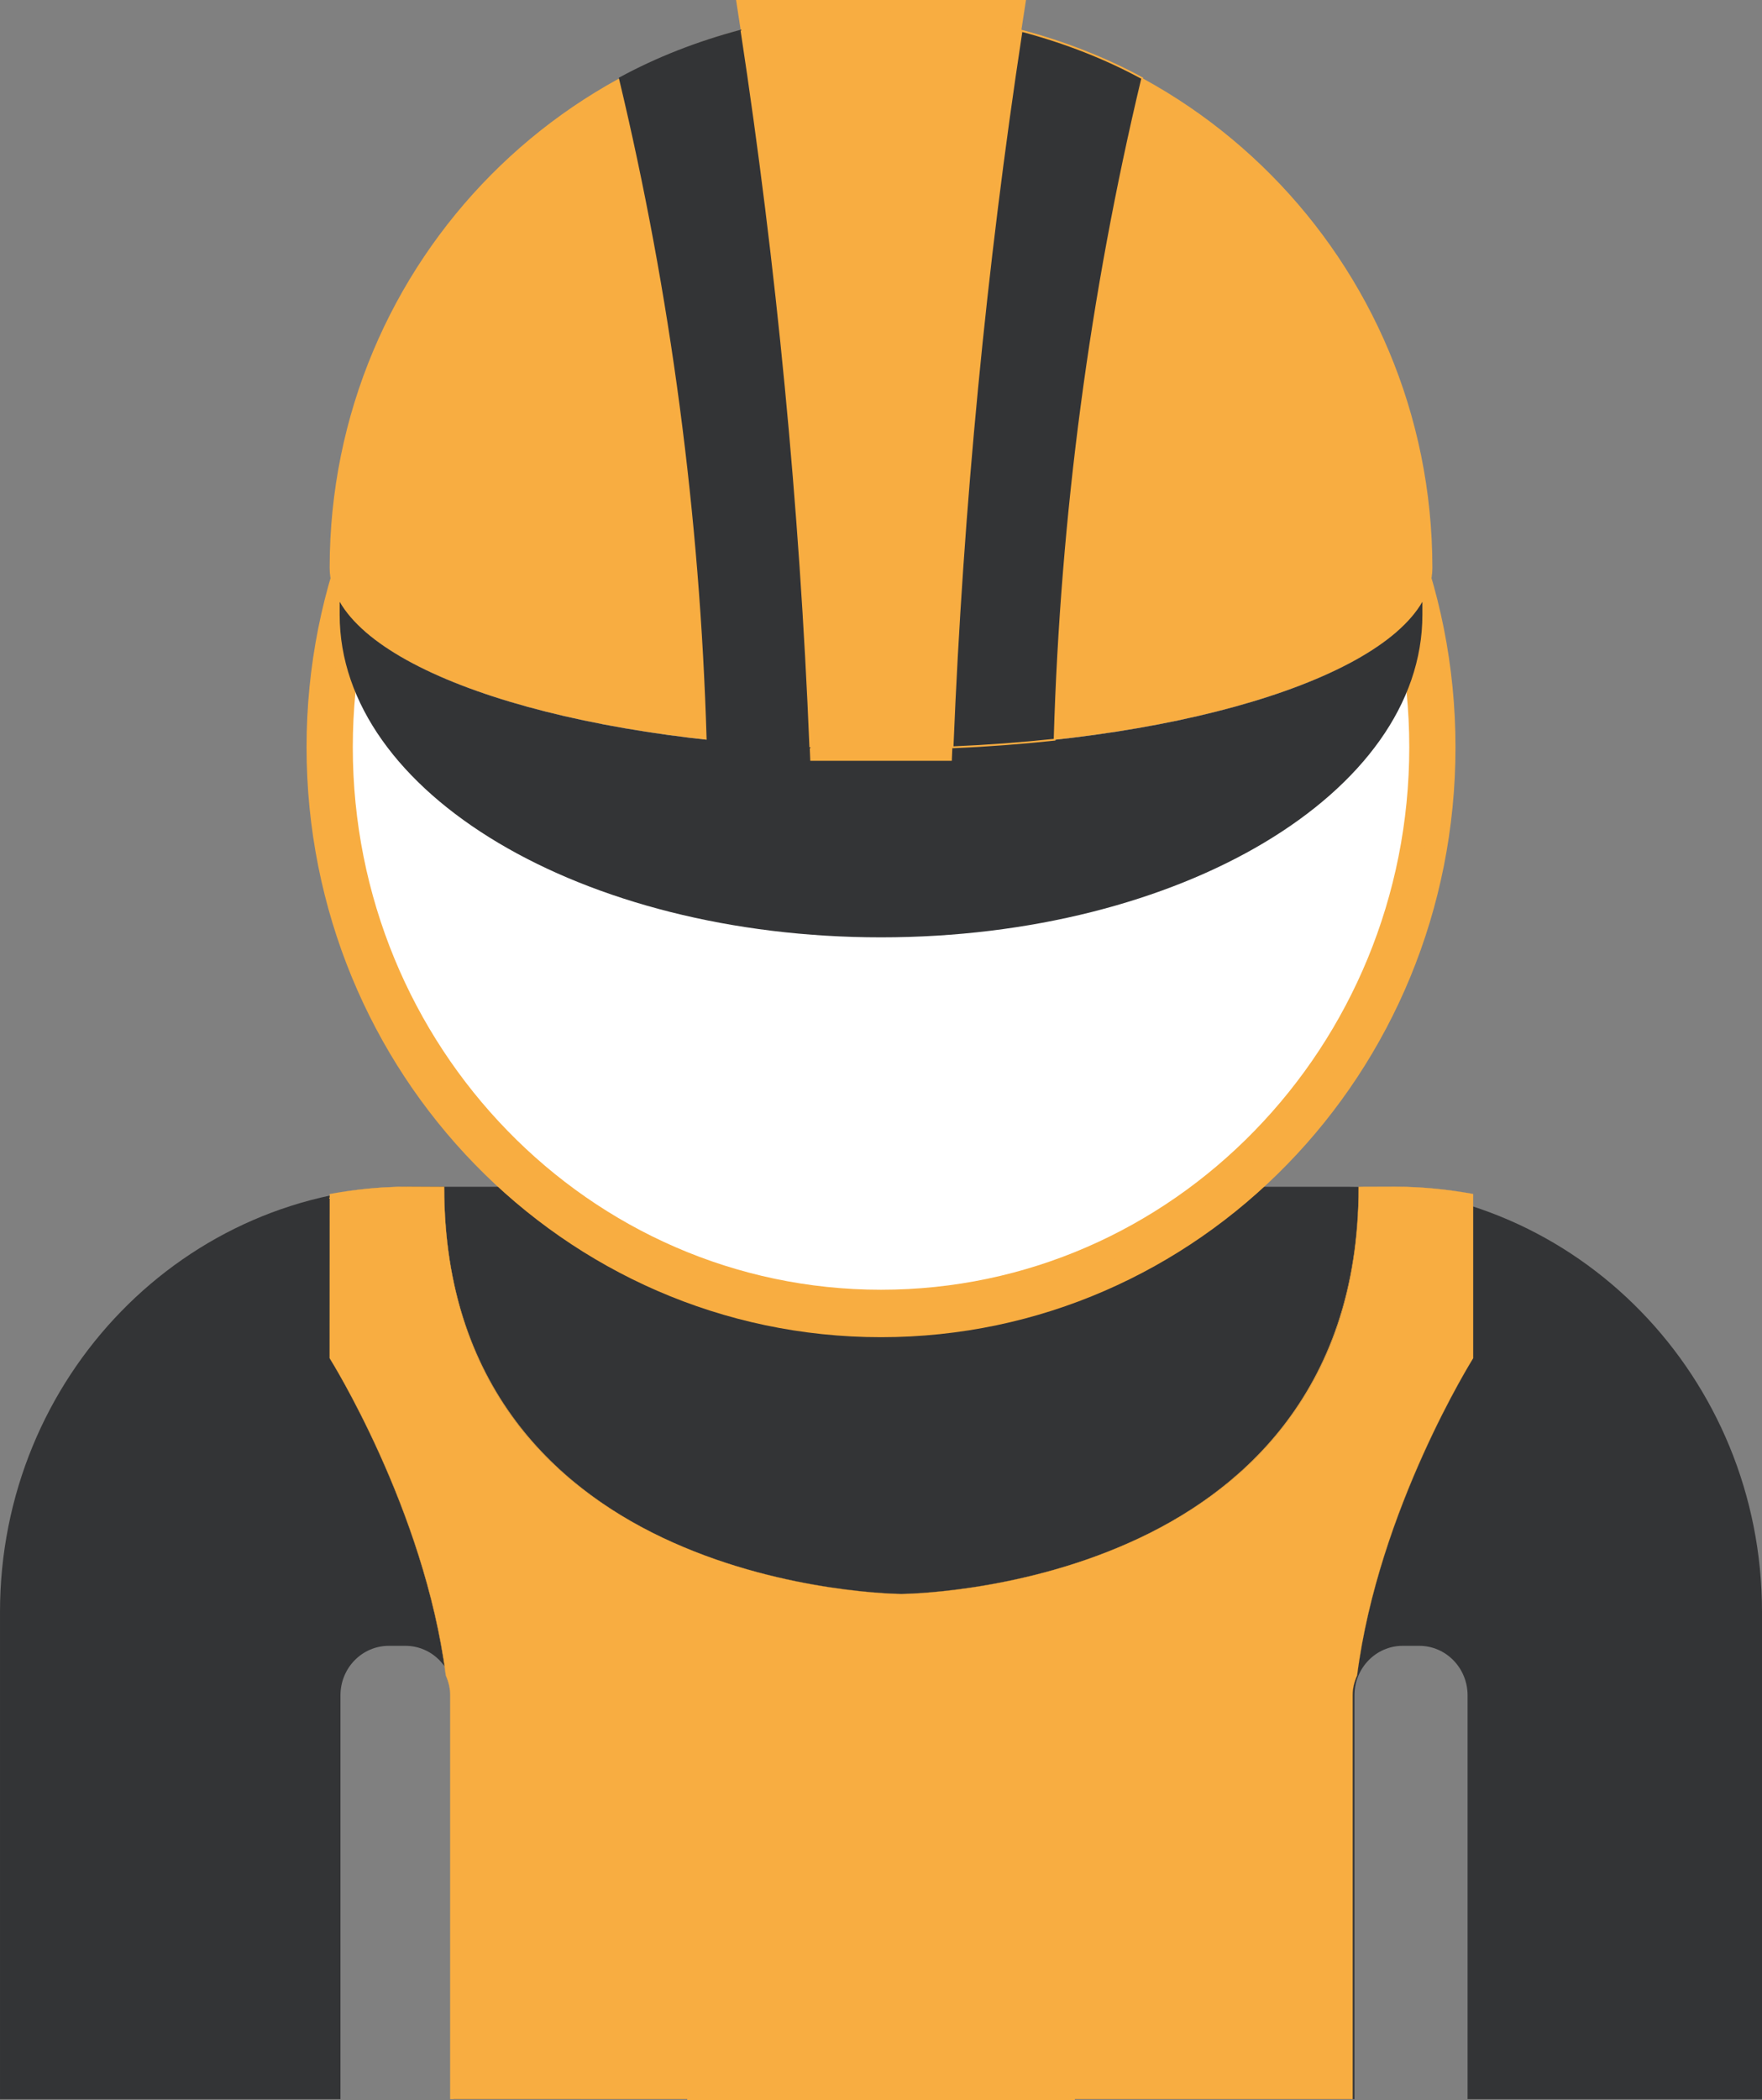
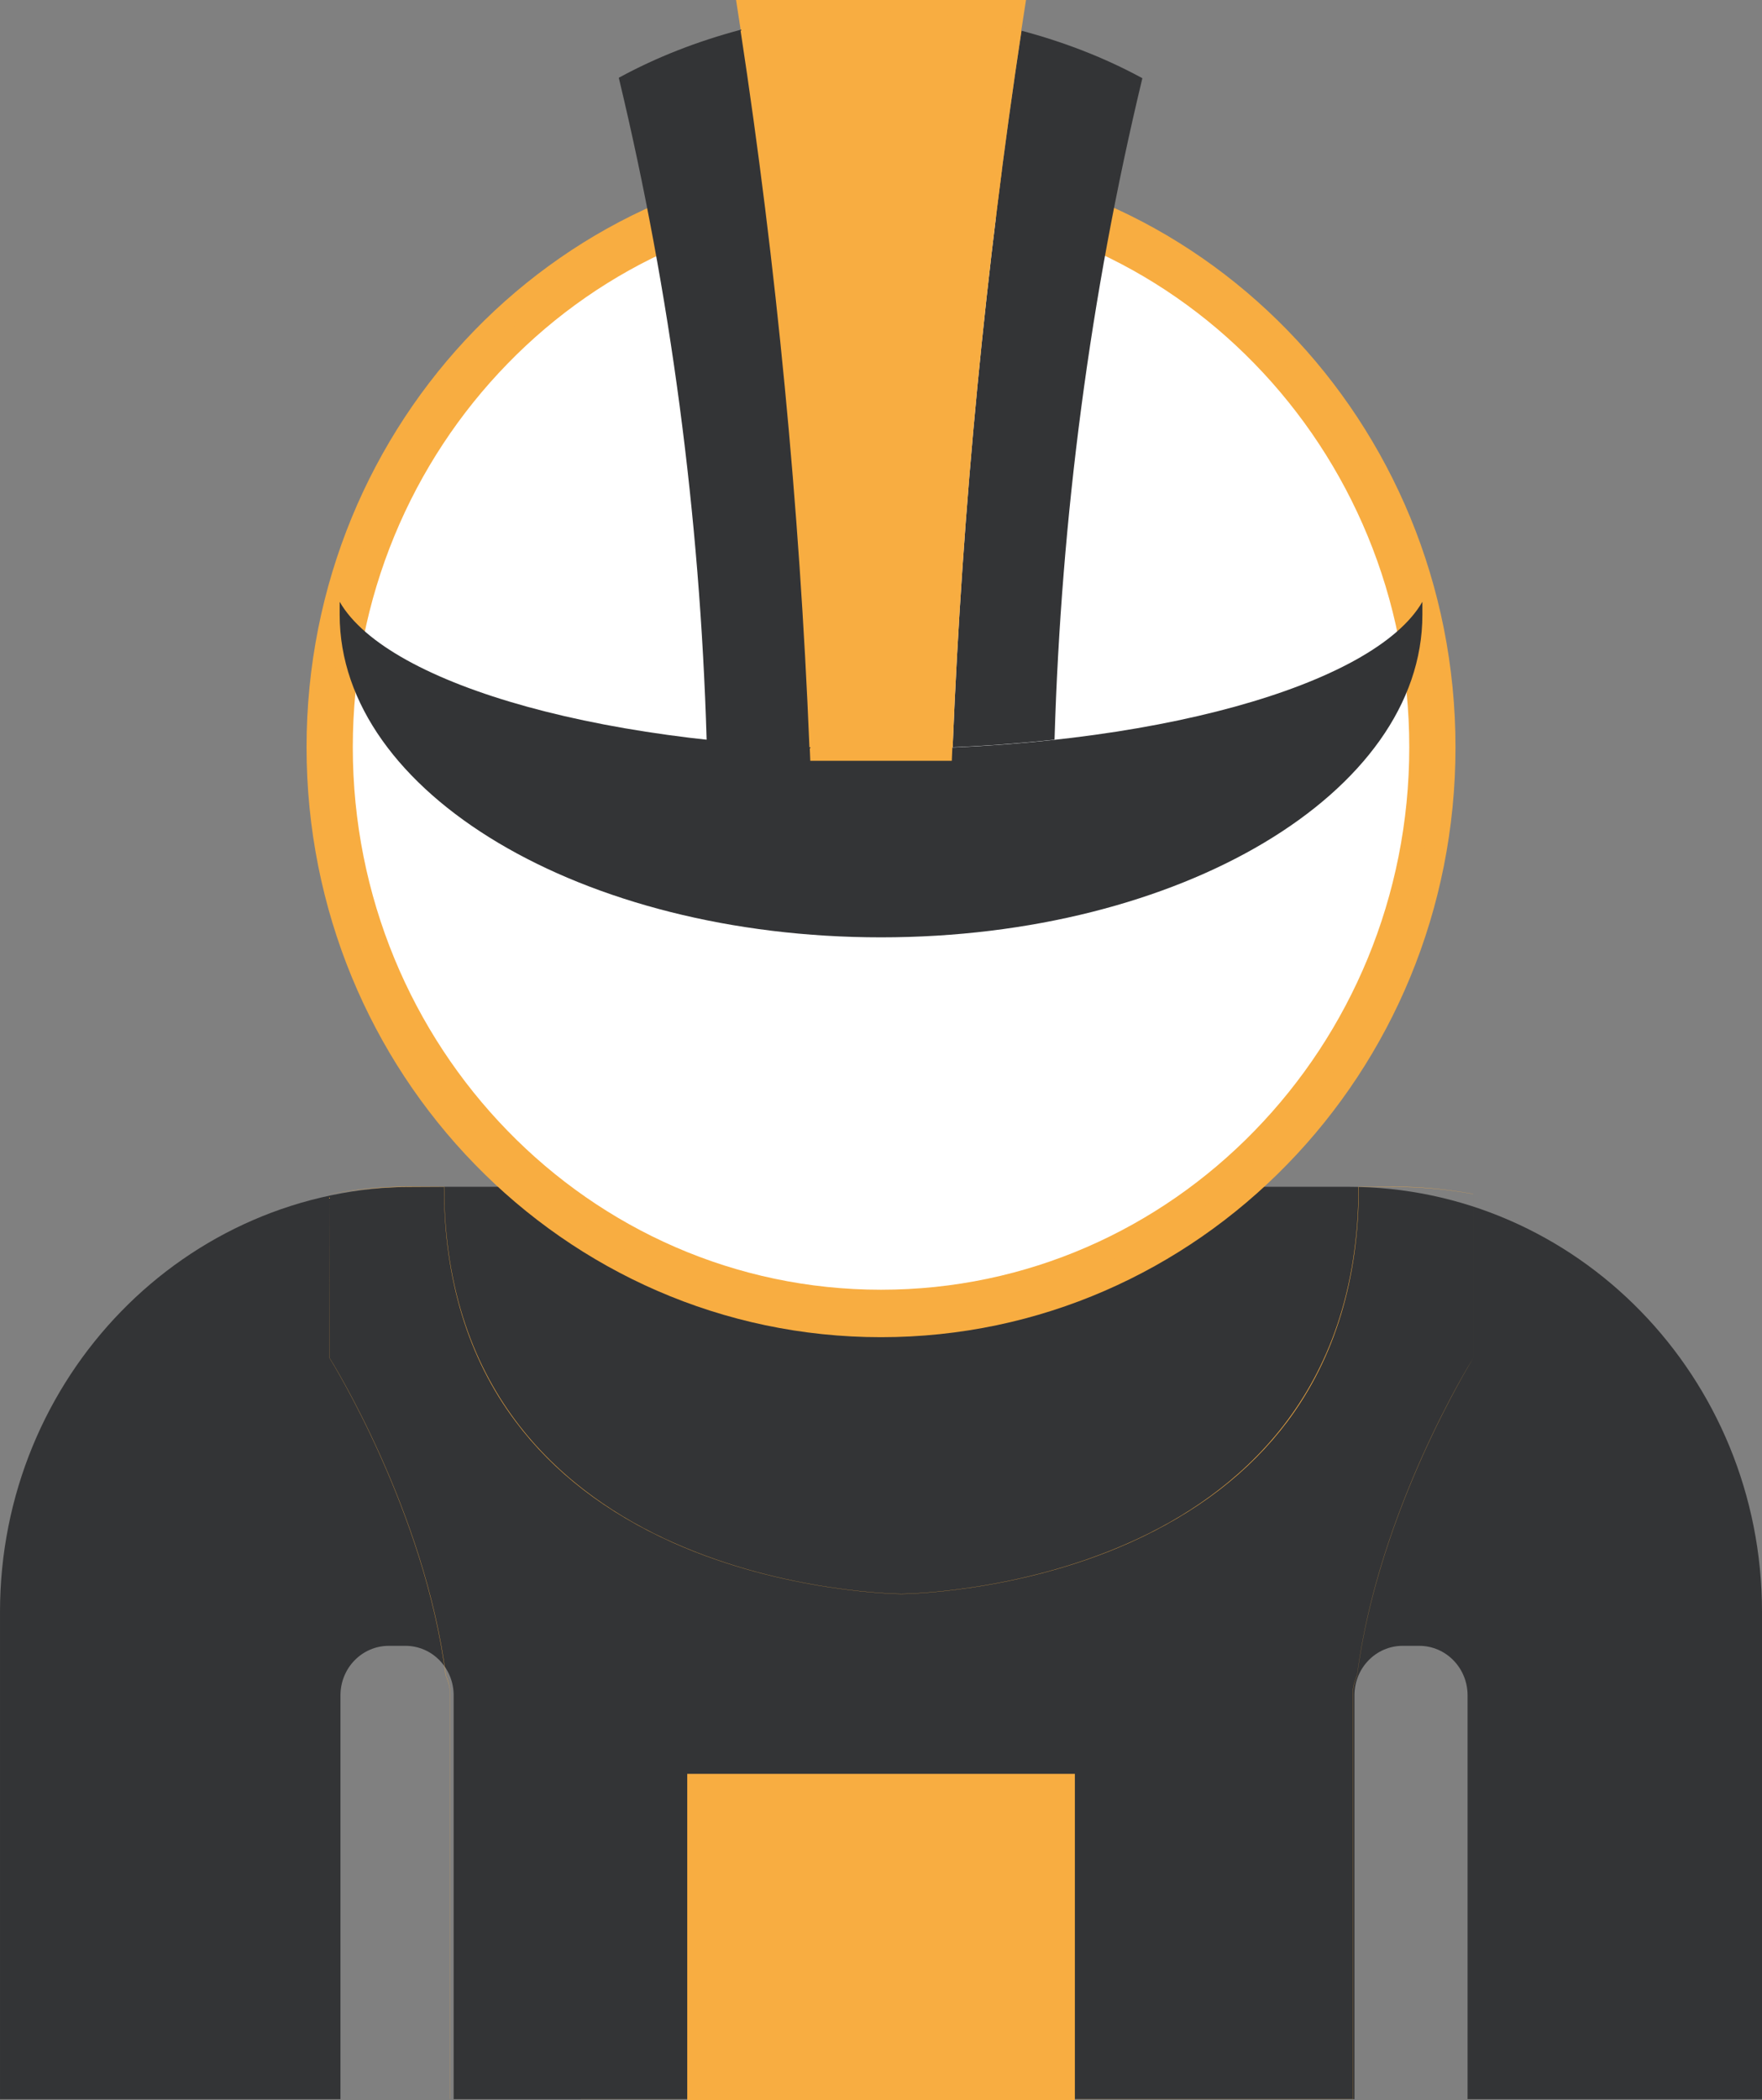
<svg xmlns="http://www.w3.org/2000/svg" version="1.1" id="Layer_1" x="0px" y="0px" width="362.521px" height="432px" viewBox="-153.342 -182.73 362.521 432" enable-background="new -153.342 -182.73 362.521 432" xml:space="preserve">
  <rect x="-153.342" y="-182.73" width="362.521" height="432" fill="#808080" stroke="none" />
  <g>
    <path fill="#333436" d="M124.015,61.396H-68.167c-47.03,0-85.174,39.14-85.174,87.467v100.217h70.046v-83.066   c0-5.636,4.442-10.188,9.952-10.188h3.424c5.478,0,9.913,4.553,9.913,10.188v83.066h185.334v-83.066   c0-5.636,4.432-10.188,9.917-10.188h3.417c5.497,0,9.942,4.553,9.942,10.188v83.066h60.576V148.862   C209.192,100.535,171.035,61.396,124.015,61.396L124.015,61.396z" />
    <path fill="#FFFFFF" d="M141.362-29.013c0,64.337-50.793,116.468-113.45,116.468c-62.625,0-113.431-52.131-113.431-116.468   c0-64.336,50.8-116.464,113.431-116.464C90.569-145.483,141.362-93.349,141.362-29.013L141.362-29.013z" />
    <path fill="#F8AD41" d="M146.117-29.013c0,33.497-13.213,63.839-34.612,85.793C90.1,78.769,60.578,92.337,27.913,92.337   c-32.637,0-62.184-13.568-83.564-35.557C-77.044,34.823-90.27,4.484-90.27-29.013c0-33.503,13.226-63.852,34.619-85.824   c21.38-21.951,50.927-35.529,83.564-35.529c32.666,0,62.212,13.578,83.592,35.529C132.904-92.864,146.117-62.516,146.117-29.013   L146.117-29.013z M104.771,49.882c19.662-20.191,31.835-48.099,31.835-78.895c0-30.827-12.173-58.709-31.835-78.897   c-19.655-20.216-46.83-32.685-76.859-32.685c-30.003,0-57.178,12.469-76.831,32.679c-19.665,20.188-31.838,48.07-31.838,78.895   c0,30.798,12.174,58.703,31.838,78.897c19.652,20.22,46.828,32.698,76.831,32.698C57.941,82.586,85.116,70.107,104.771,49.882   L104.771,49.882z" />
    <path fill="#F8AD41" d="M27.913,87.646c-30.345,0-58.858-12.148-80.317-34.169c-21.469-22.036-33.3-51.335-33.3-82.499   c0-31.157,11.832-60.466,33.3-82.505c21.459-22.049,49.972-34.156,80.317-34.156c30.371,0,58.89,12.107,80.346,34.156   c21.462,22.046,33.294,51.348,33.294,82.505c0,31.163-11.832,60.462-33.294,82.499C86.803,75.497,58.283,87.646,27.913,87.646   L27.913,87.646z M27.913-145.281c-62.438,0-113.234,52.16-113.234,116.268c0,64.111,50.796,116.277,113.234,116.277   c62.466,0,113.259-52.166,113.259-116.277C141.172-93.121,90.379-145.281,27.913-145.281L27.913-145.281z" />
-     <path fill="#F8AD41" d="M27.913-180.283c-62.625,0-113.431,51.184-113.431,114.372c0,20.588,50.8,37.253,113.431,37.253   c62.657,0,113.45-16.666,113.45-37.253C141.362-129.1,90.569-180.283,27.913-180.283L27.913-180.283z" />
    <path fill="#333436" d="M-83.458-58.939v2.669c0,36.639,49.89,66.356,111.37,66.356c61.553,0,111.395-29.717,111.395-66.356v-2.669   c-9.929,17.221-55.992,30.282-111.395,30.282l0,0C-27.487-28.658-73.531-41.712-83.458-58.939L-83.458-58.939z" />
    <path fill="#F8AD41" d="M57.751-182.73H-1.9C6.187-131.414,11.323-79.026,13.371-26.223l0,0h29.113   C44.563-79.026,49.66-131.414,57.751-182.73L57.751-182.73z" />
    <path fill="#333436" d="M-0.971-176.412c-8.728,2.317-17.097,5.544-24.826,9.771C-15.088-121.9-9.128-76.293-7.771-30.572   c6.721,0.707,13.771,1.265,20.965,1.56C11.161-78.703,6.403-127.997-0.971-176.412L-0.971-176.412z" />
-     <path fill="#333436" d="M13.383-28.826h-0.196c-7.13-0.292-14.206-0.843-20.984-1.56l-0.162-0.025v-0.162   C-9.315-76.553-15.38-122.29-26-166.61l-0.025-0.13l0.13-0.063c7.542-4.112,15.911-7.396,24.851-9.78l0.2-0.063l0.029,0.203   C6.618-127.933,11.371-78.351,13.39-29.022v0.196H13.383z M-7.61-30.74C-0.914-30.027,6-29.514,13-29.209   c-1.994-49.164-6.784-98.594-14.143-146.943c-8.81,2.336-17.018,5.564-24.433,9.603C-15.034-122.328-8.967-76.617-7.61-30.74   L-7.61-30.74z" />
+     <path fill="#333436" d="M13.383-28.826h-0.196c-7.13-0.292-14.206-0.843-20.984-1.56l-0.162-0.025v-0.162   C-9.315-76.553-15.38-122.29-26-166.61l-0.025-0.13l0.13-0.063c7.542-4.112,15.911-7.396,24.851-9.78l0.2-0.063l0.029,0.203   C6.618-127.933,11.371-78.351,13.39-29.022v0.196z M-7.61-30.74C-0.914-30.027,6-29.514,13-29.209   c-1.994-49.164-6.784-98.594-14.143-146.943c-8.81,2.336-17.018,5.564-24.433,9.603C-15.034-122.328-8.967-76.617-7.61-30.74   L-7.61-30.74z" />
    <path fill="#333436" d="M56.825-176.412C49.482-127.997,44.689-78.696,42.66-29.013c7.222-0.295,14.234-0.853,20.962-1.56   c1.356-45.721,7.316-91.328,18.07-136.069C73.919-170.874,65.55-174.095,56.825-176.412L56.825-176.412z" />
-     <path fill="#F8AD41" d="M42.471-28.826v-0.187c1.99-49.164,6.746-98.759,14.177-147.425l0.025-0.203l0.229,0.063   c8.939,2.384,17.31,5.668,24.854,9.78l0.127,0.063l-0.025,0.13C71.23-122.322,65.176-76.547,63.818-30.566v0.162l-0.165,0.025   c-6.784,0.716-13.859,1.268-20.98,1.56h-0.202V-28.826z M56.99-176.146c-7.399,48.479-12.148,97.938-14.158,146.943   c7.012-0.304,13.961-0.818,20.625-1.531c1.357-45.918,7.431-91.588,18.001-135.803C74.008-170.582,65.765-173.81,56.99-176.146   L56.99-176.146z" />
    <path fill="#F8AD41" d="M27.206-28.658h0.254h0.225h0.228h0.253h0.229h0.25c4.746,0,9.388-0.168,14.016-0.364   c2.029-49.681,6.822-98.981,14.165-147.396c-9.219-2.435-18.895-3.871-28.913-3.871c-9.993,0-19.627,1.436-28.884,3.871l0,0   c7.38,48.416,12.132,97.716,14.165,147.396C17.79-28.826,22.485-28.658,27.206-28.658L27.206-28.658z" />
    <path fill="#F8AD41" d="M124.979,249.079H-60.708v-83.066c0-1.382-0.333-2.738-0.941-4.108   c-4.337-33.953-23.672-64.92-23.869-65.236V62.886c5.643-1.027,10.909-1.516,16.13-1.516h7.434   c0,43.115,25.574,63.595,47.014,73.163c23.257,10.423,46.809,10.601,47.037,10.601c0.253,0,23.814-0.178,47.046-10.601   c21.481-9.568,47.021-30.048,47.021-73.138l7.425-0.025c5.237,0,10.525,0.488,16.168,1.49v33.808   c-0.178,0.316-19.516,31.271-23.872,65.236c-0.596,1.307-0.912,2.701-0.912,4.108v83.066H124.979z M-61.995,61.396l-7.393,0.038   c-5.228,0-10.487,0.457-16.13,1.459l0.029,33.781c0.2,0.292,19.554,31.277,23.891,65.237c0.599,1.344,0.916,2.727,0.916,4.108   v83.06l92.806-0.025h92.817v-83.041c0-1.407,0.323-2.802,0.932-4.146c4.337-33.928,23.669-64.907,23.885-65.198V62.886   c-5.63-0.995-10.925-1.465-16.155-1.465h-7.38c0,18.996-4.952,35.247-14.685,48.258c-7.824,10.417-18.705,18.793-32.381,24.911   c-23.231,10.392-46.793,10.576-47.046,10.576c-0.229,0-23.78-0.185-47.037-10.576c-13.657-6.118-24.531-14.481-32.33-24.911   C-57.034,96.674-61.995,80.43-61.995,61.396L-61.995,61.396z" />
    <rect x="-11.763" y="182.353" fill="#F8AD41" width="79.404" height="66.727" />
    <path fill="#F8AD41" d="M67.807,249.27h-79.753v-67.107h79.753V249.27L67.807,249.27z M-11.576,248.876h79.027v-66.32h-79.027   V248.876z" />
-     <path fill="#F8AD41" d="M133.843,61.396h-0.254h-7.38c0,83.409-94.111,83.771-94.111,83.771s-94.051-0.374-94.051-83.771h-7.675   c-5.427,0-10.725,0.559-15.889,1.49v33.782c0,0,19.478,30.896,23.919,65.236c0.533,1.274,0.891,2.632,0.891,4.108v83.066H124.94   v-83.066c0-1.477,0.361-2.834,0.932-4.108c4.407-34.34,23.885-65.236,23.885-65.236V62.886   C144.596,61.954,139.308,61.396,133.843,61.396L133.843,61.396z" />
  </g>
</svg>